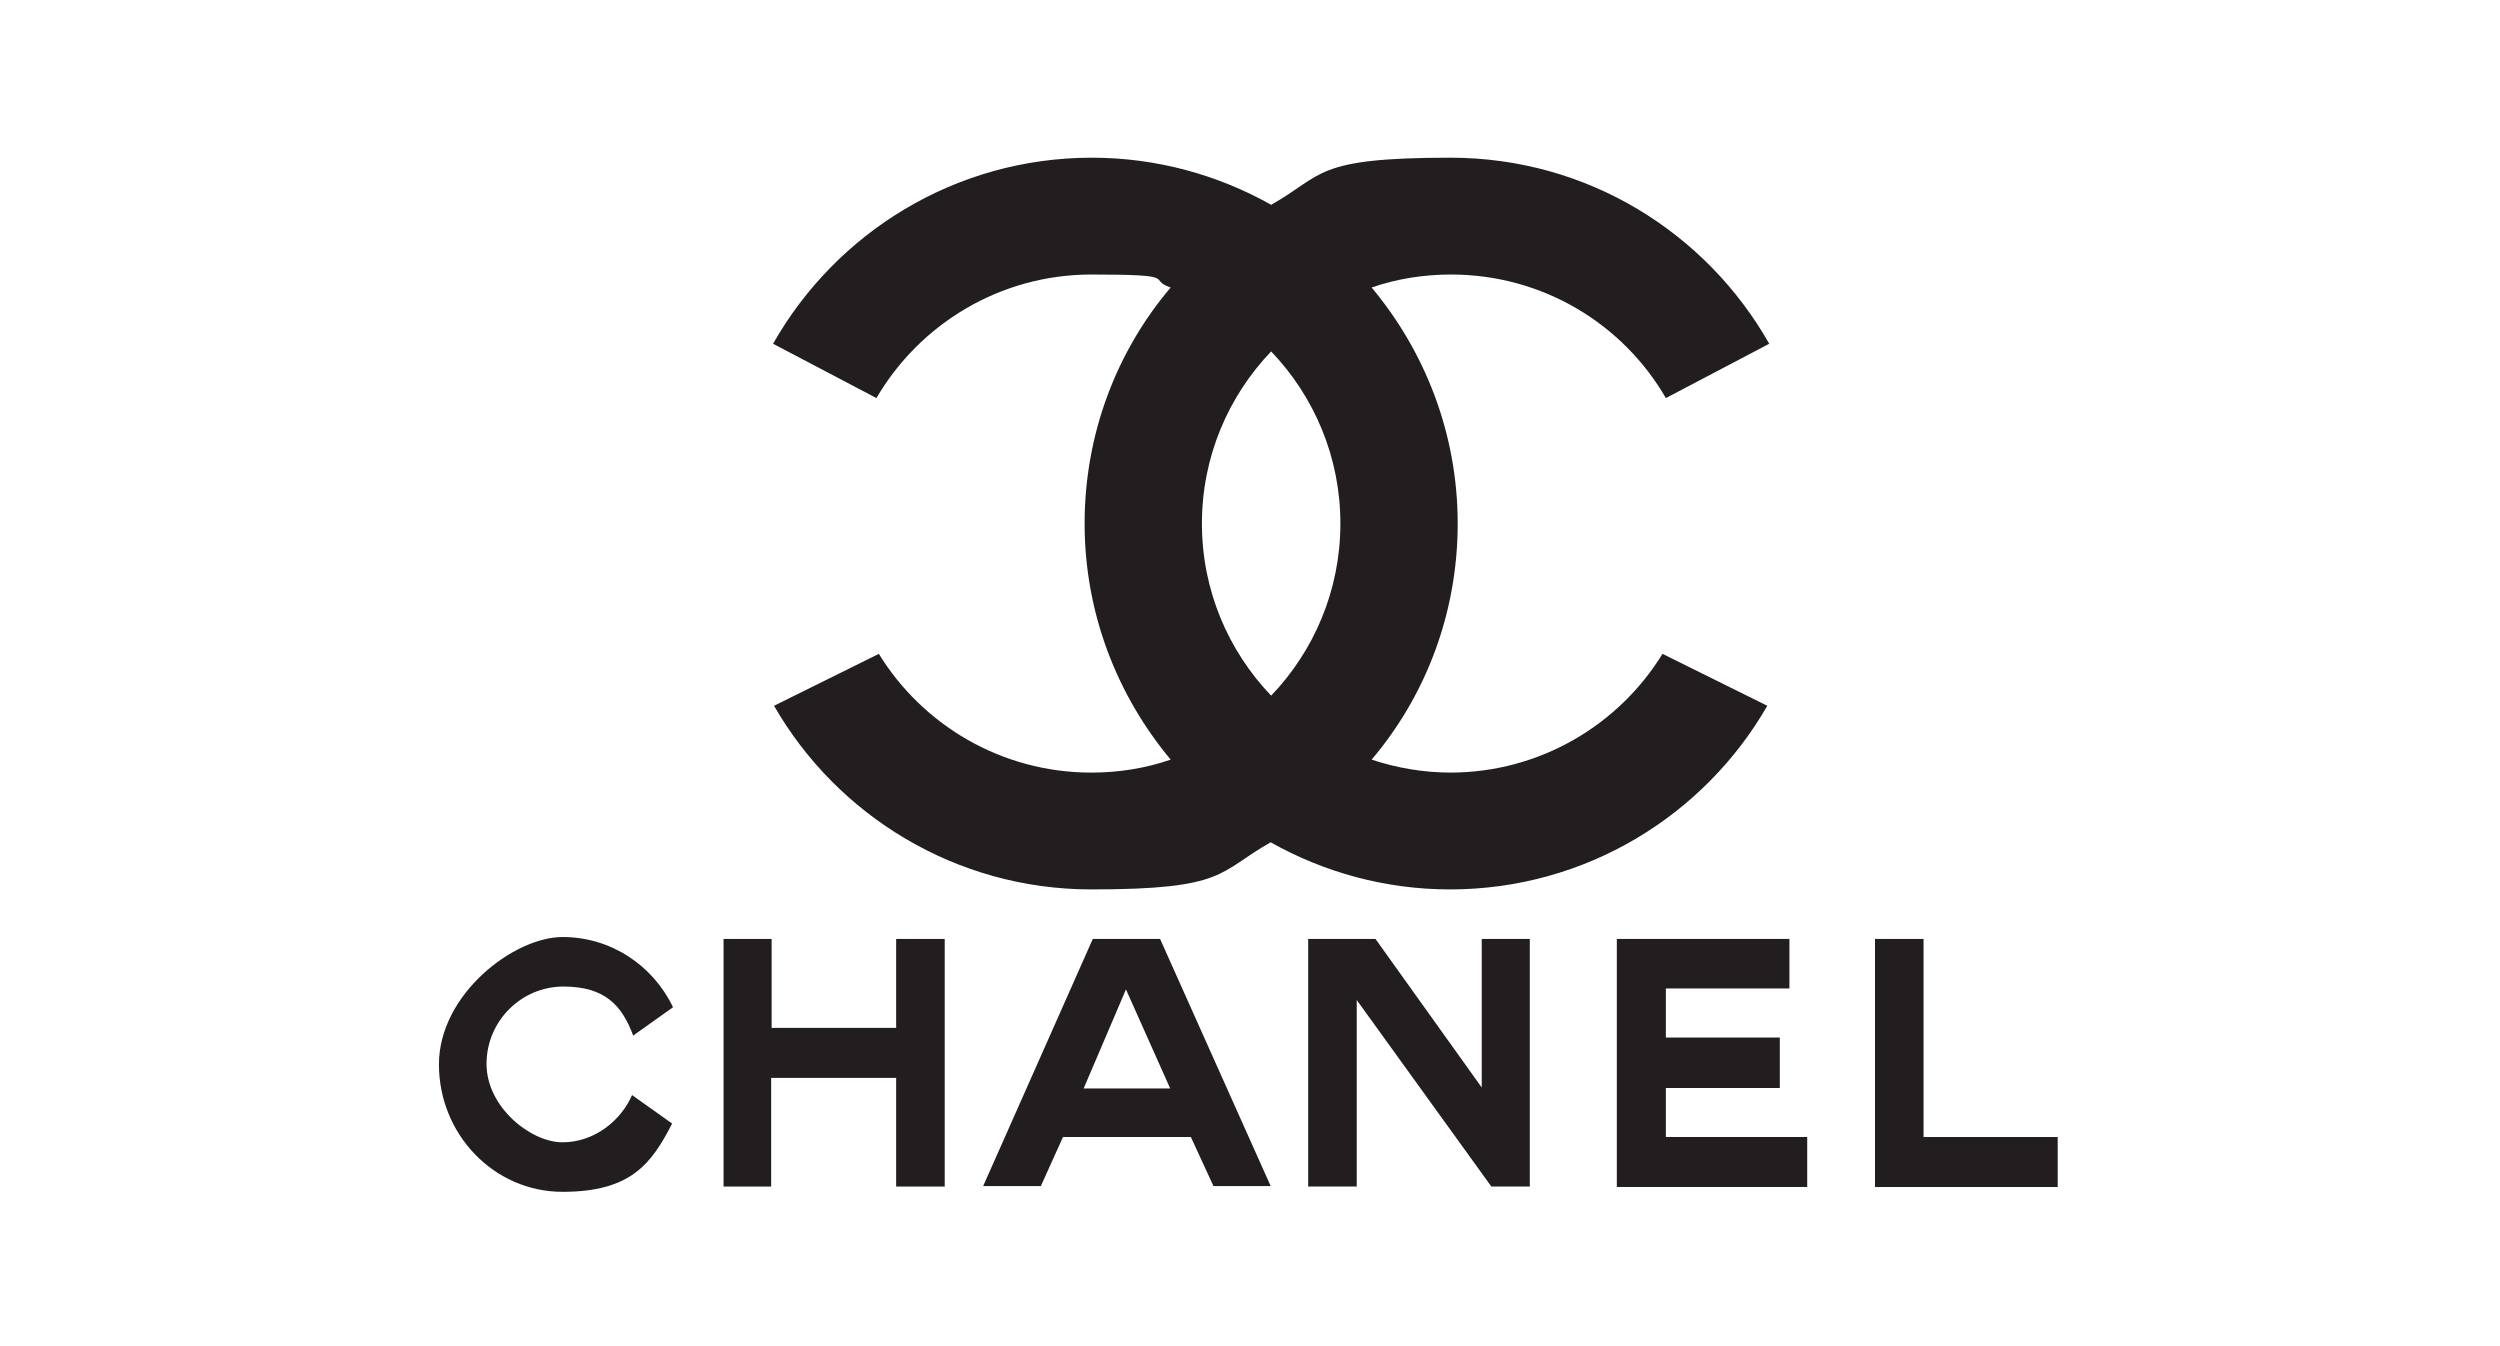
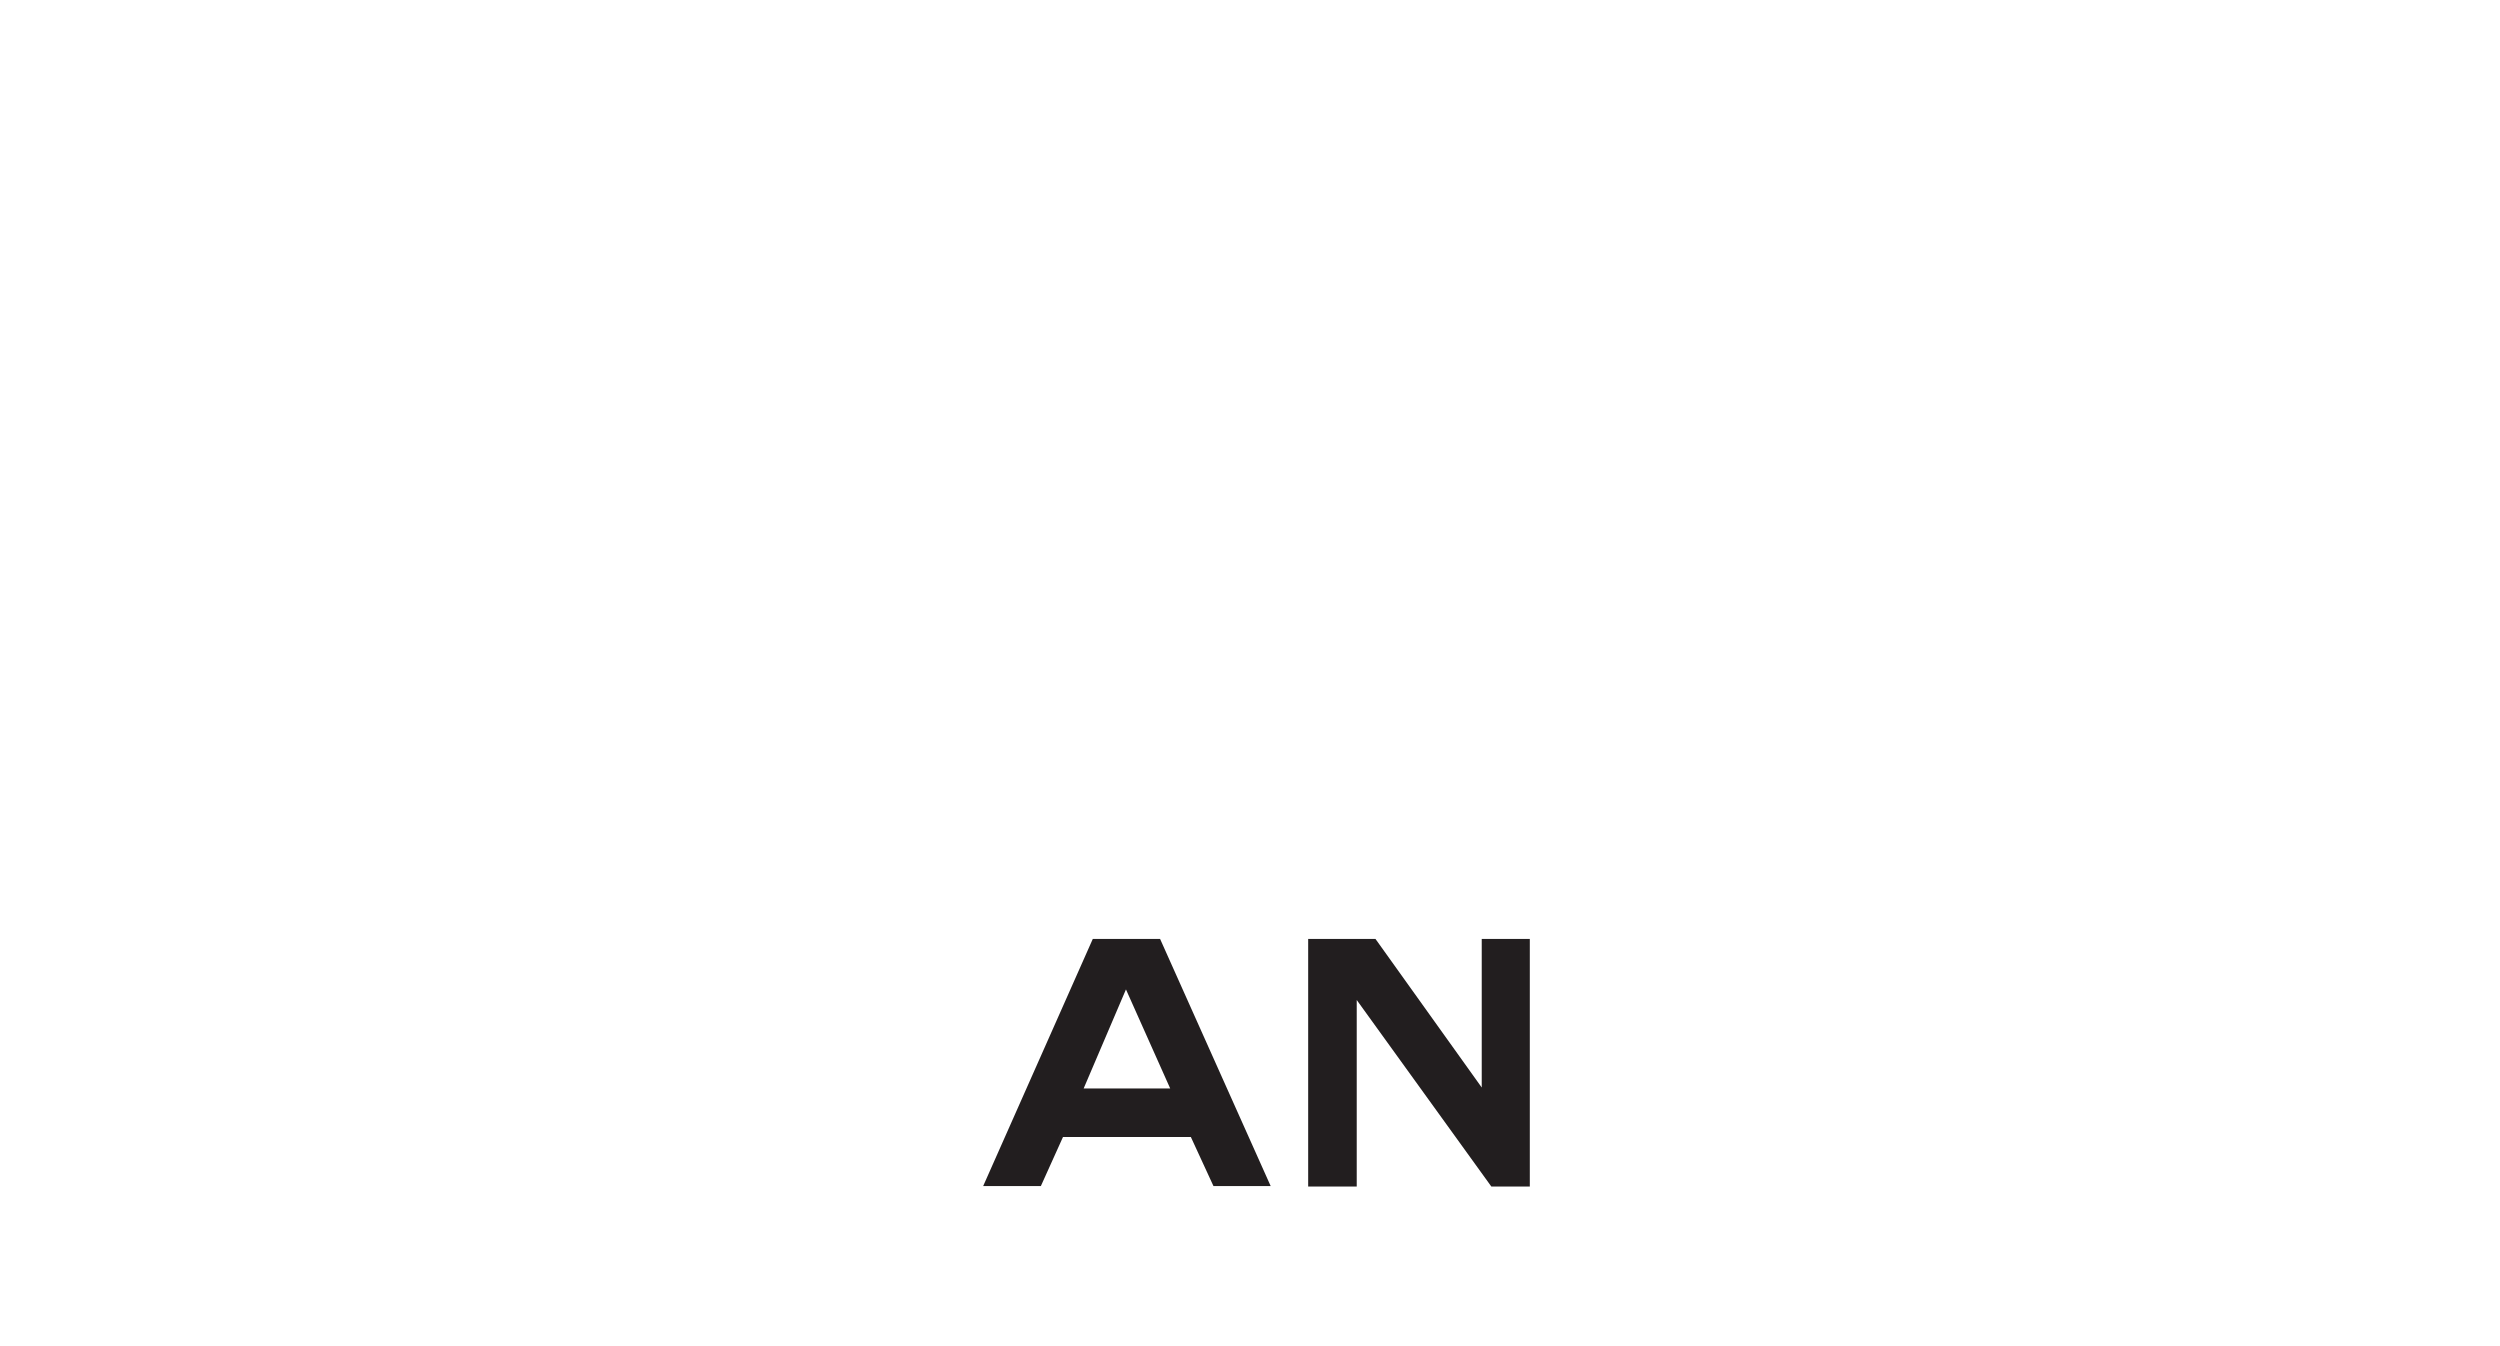
<svg xmlns="http://www.w3.org/2000/svg" id="_レイヤー_1" data-name="レイヤー 1" version="1.1" viewBox="0 0 520 280">
  <defs>
    <style>
      .cls-1 {
        fill: #221e1f;
        stroke-width: 0px;
      }
    </style>
  </defs>
  <g id="Text">
-     <polygon class="cls-1" points="390 195.3 390 246.9 428 246.9 428 236.5 400.1 236.5 400.1 195.3 390 195.3" />
-     <path class="cls-1" d="M336.3,195.3v51.6h39.6v-10.4h-29.4v-10.2h23.7v-10.5h-23.7v-10.2h25.7v-10.3s-35.9,0-35.9,0Z" />
    <path class="cls-1" d="M272.1,246.8v-51.5h14l22.1,30.9v-30.9h10v51.5h-8l-28-38.8v38.8s-10.1,0-10.1,0Z" />
    <path class="cls-1" d="M241.2,195.3h-13.9l-22.8,51.4h12s4.6-10.2,4.6-10.2h26.6c0,0,4.7,10.2,4.7,10.2h11.9s-23-51.4-23-51.4ZM225.4,226.4l8.8-20.6,9.2,20.6h-18.1Z" />
-     <polygon class="cls-1" points="150.5 195.3 150.5 246.8 160.4 246.8 160.4 224.2 186.4 224.2 186.4 246.8 196.5 246.8 196.5 195.3 186.4 195.3 186.4 213.8 160.5 213.8 160.5 195.3 150.5 195.3" />
-     <path class="cls-1" d="M131.5,227.7c-2.3,5.4-7.9,9.9-14.5,9.9s-15.8-7.3-15.8-16.3,7.3-16.1,16-16.1,12.2,4,14.5,10.2l8.3-5.9c-4.2-8.7-12.9-14.6-23-14.6s-25.7,11.9-25.7,26.5,11.5,26.5,25.7,26.5,18.5-5.8,22.8-14.2l-8.3-5.9Z" />
  </g>
-   <path id="Icon" class="cls-1" d="M301.8,160.7c-5.8,0-11.4-1-16.5-2.7,11.2-13.2,17.9-30.4,17.9-49.1s-6.8-35.8-17.9-49.1c5.2-1.8,10.8-2.7,16.5-2.7,19.1,0,35.8,10.3,44.7,25.7l21.5-11.3c-13.1-23.1-37.8-38.7-66.3-38.7s-26.3,3.6-37.3,9.8c-11-6.2-23.8-9.8-37.3-9.8-28.4,0-53.2,15.6-66.3,38.7l21.5,11.3c9-15.4,25.7-25.7,44.7-25.7s11.4,1,16.5,2.7c-11.2,13.2-17.9,30.4-17.9,49.1s6.8,35.8,17.9,49.1c-5.2,1.8-10.8,2.7-16.5,2.7-18.7,0-35.1-9.9-44.2-24.7l-21.8,10.8c13.1,22.8,37.8,38.2,66,38.2s26.3-3.6,37.3-9.8c11,6.2,23.8,9.8,37.3,9.8,28.2,0,52.9-15.4,66-38.2l-21.8-10.8c-9.1,14.8-25.5,24.7-44.2,24.7ZM264.4,144.7c-8.9-9.3-14.4-21.9-14.4-35.8s5.5-26.5,14.4-35.8c8.9,9.3,14.4,21.9,14.4,35.8s-5.5,26.5-14.4,35.8Z" />
</svg>